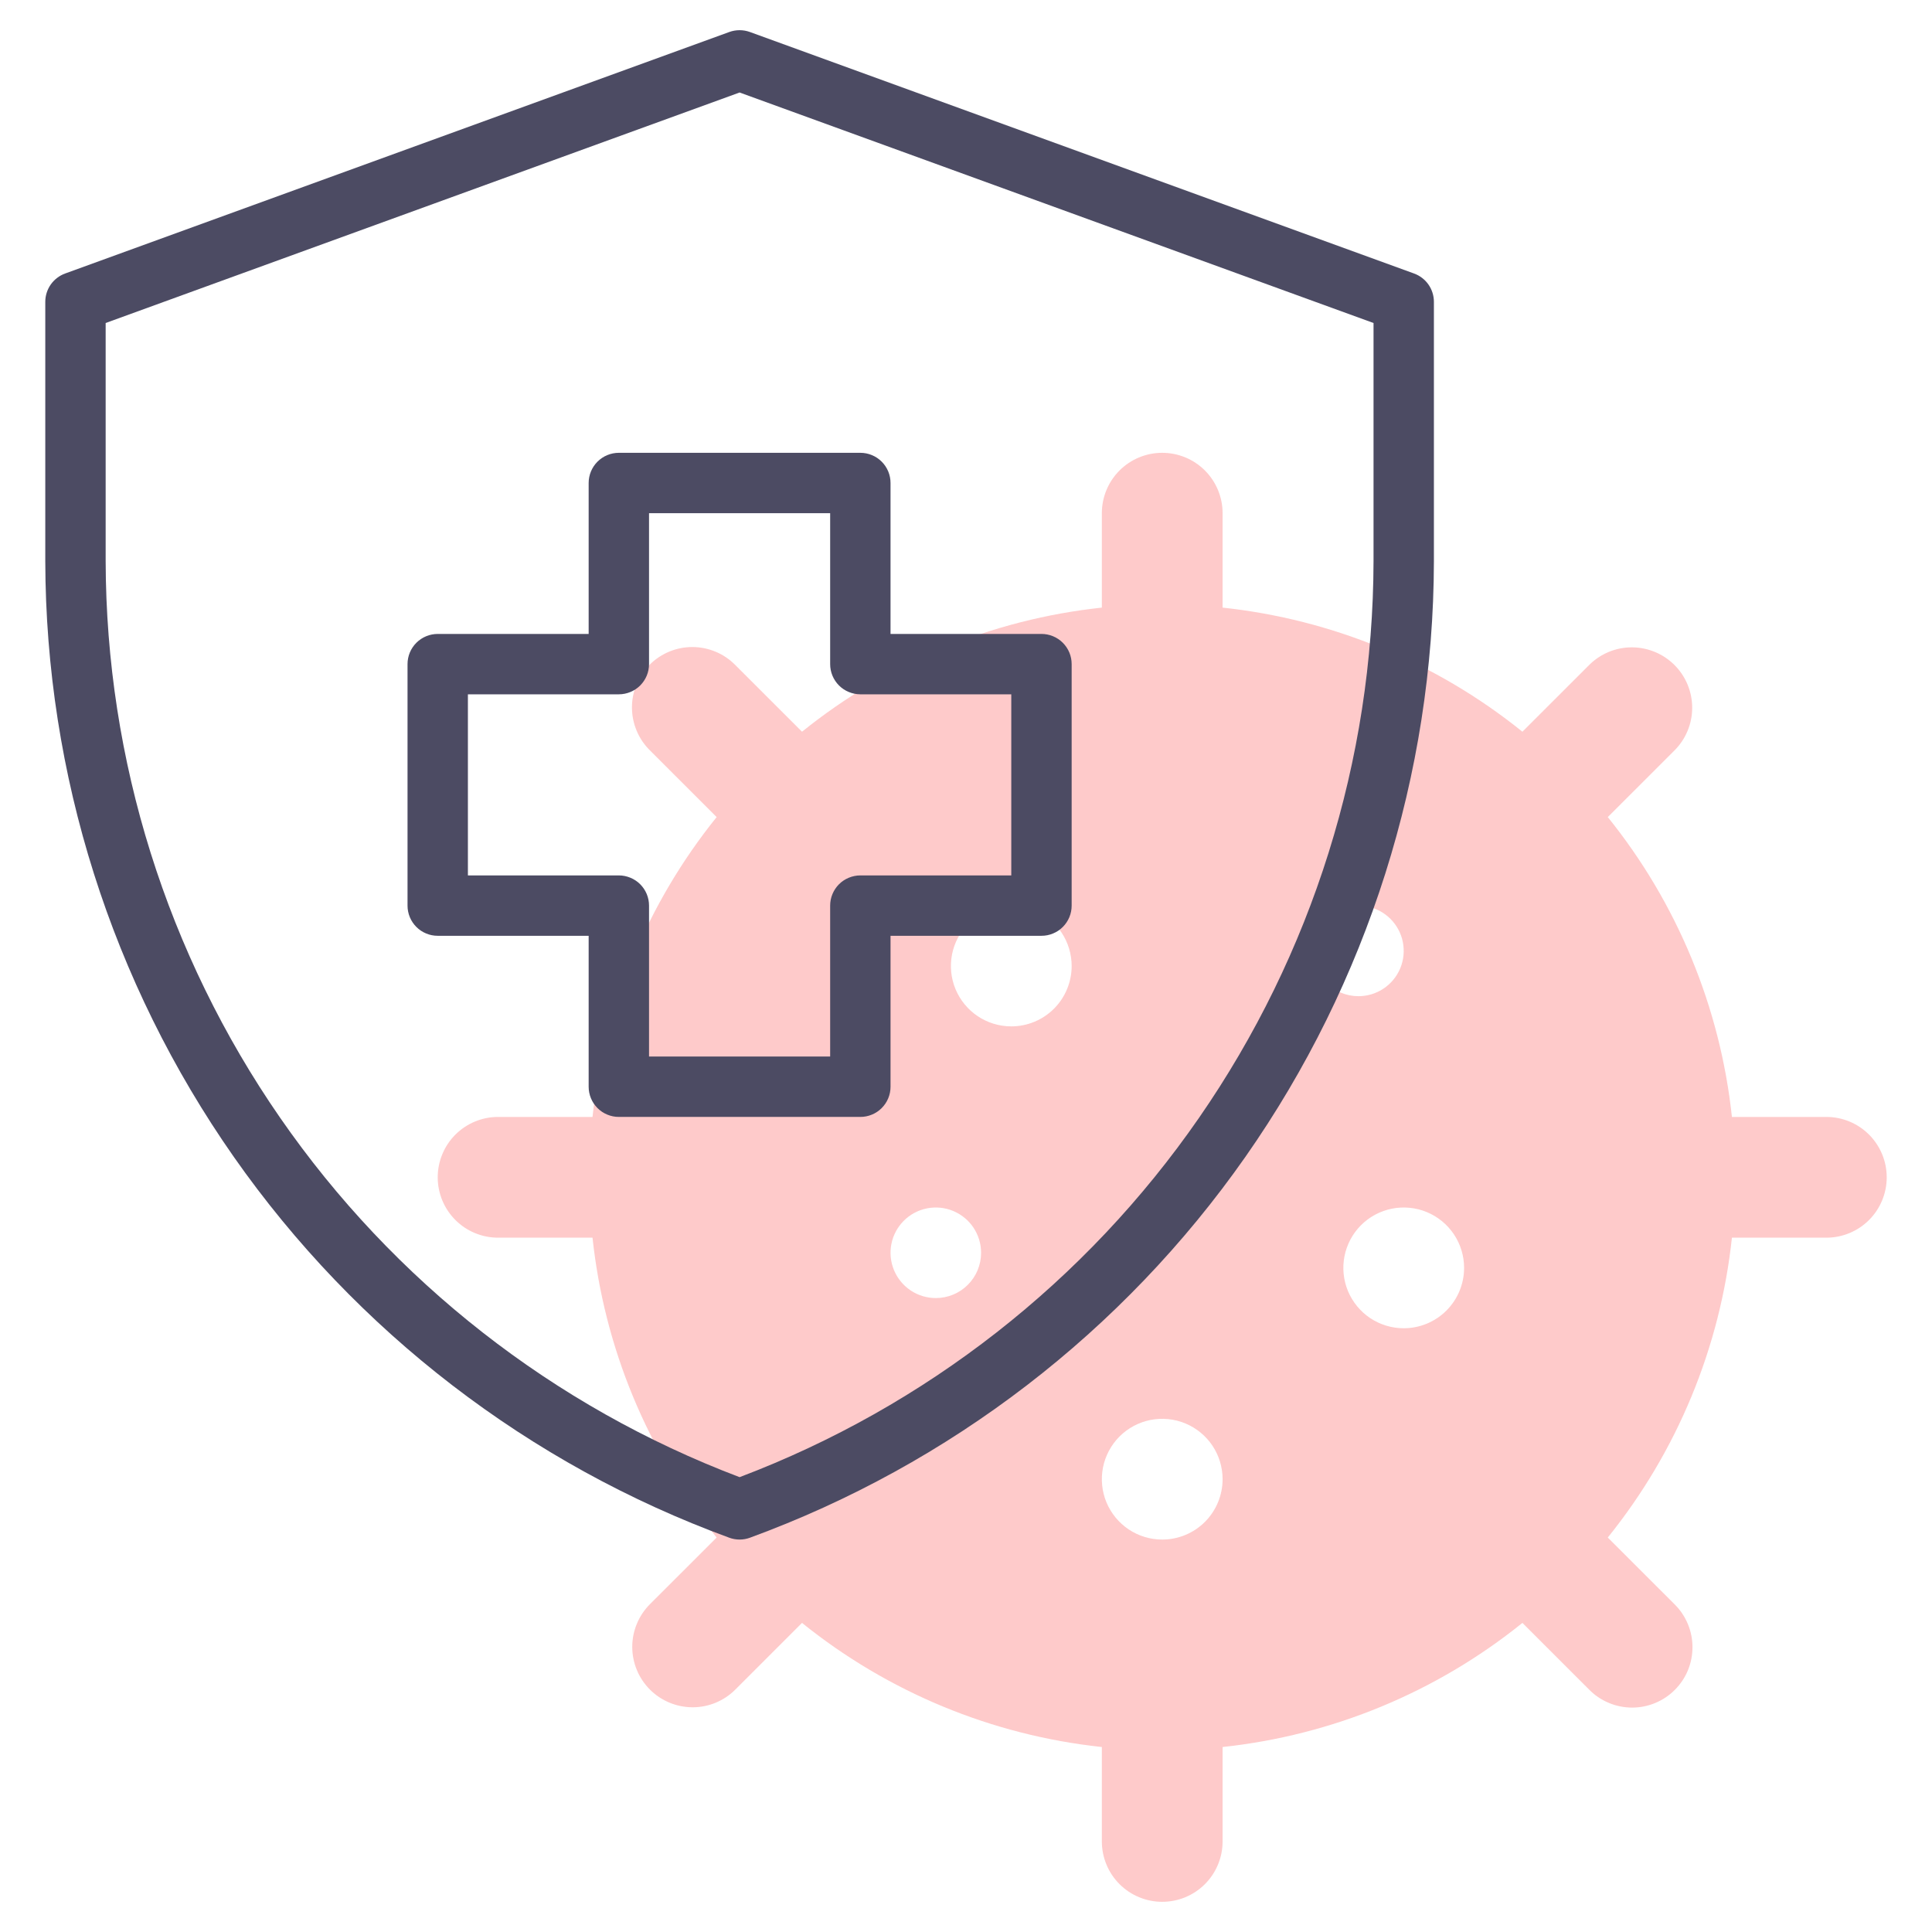
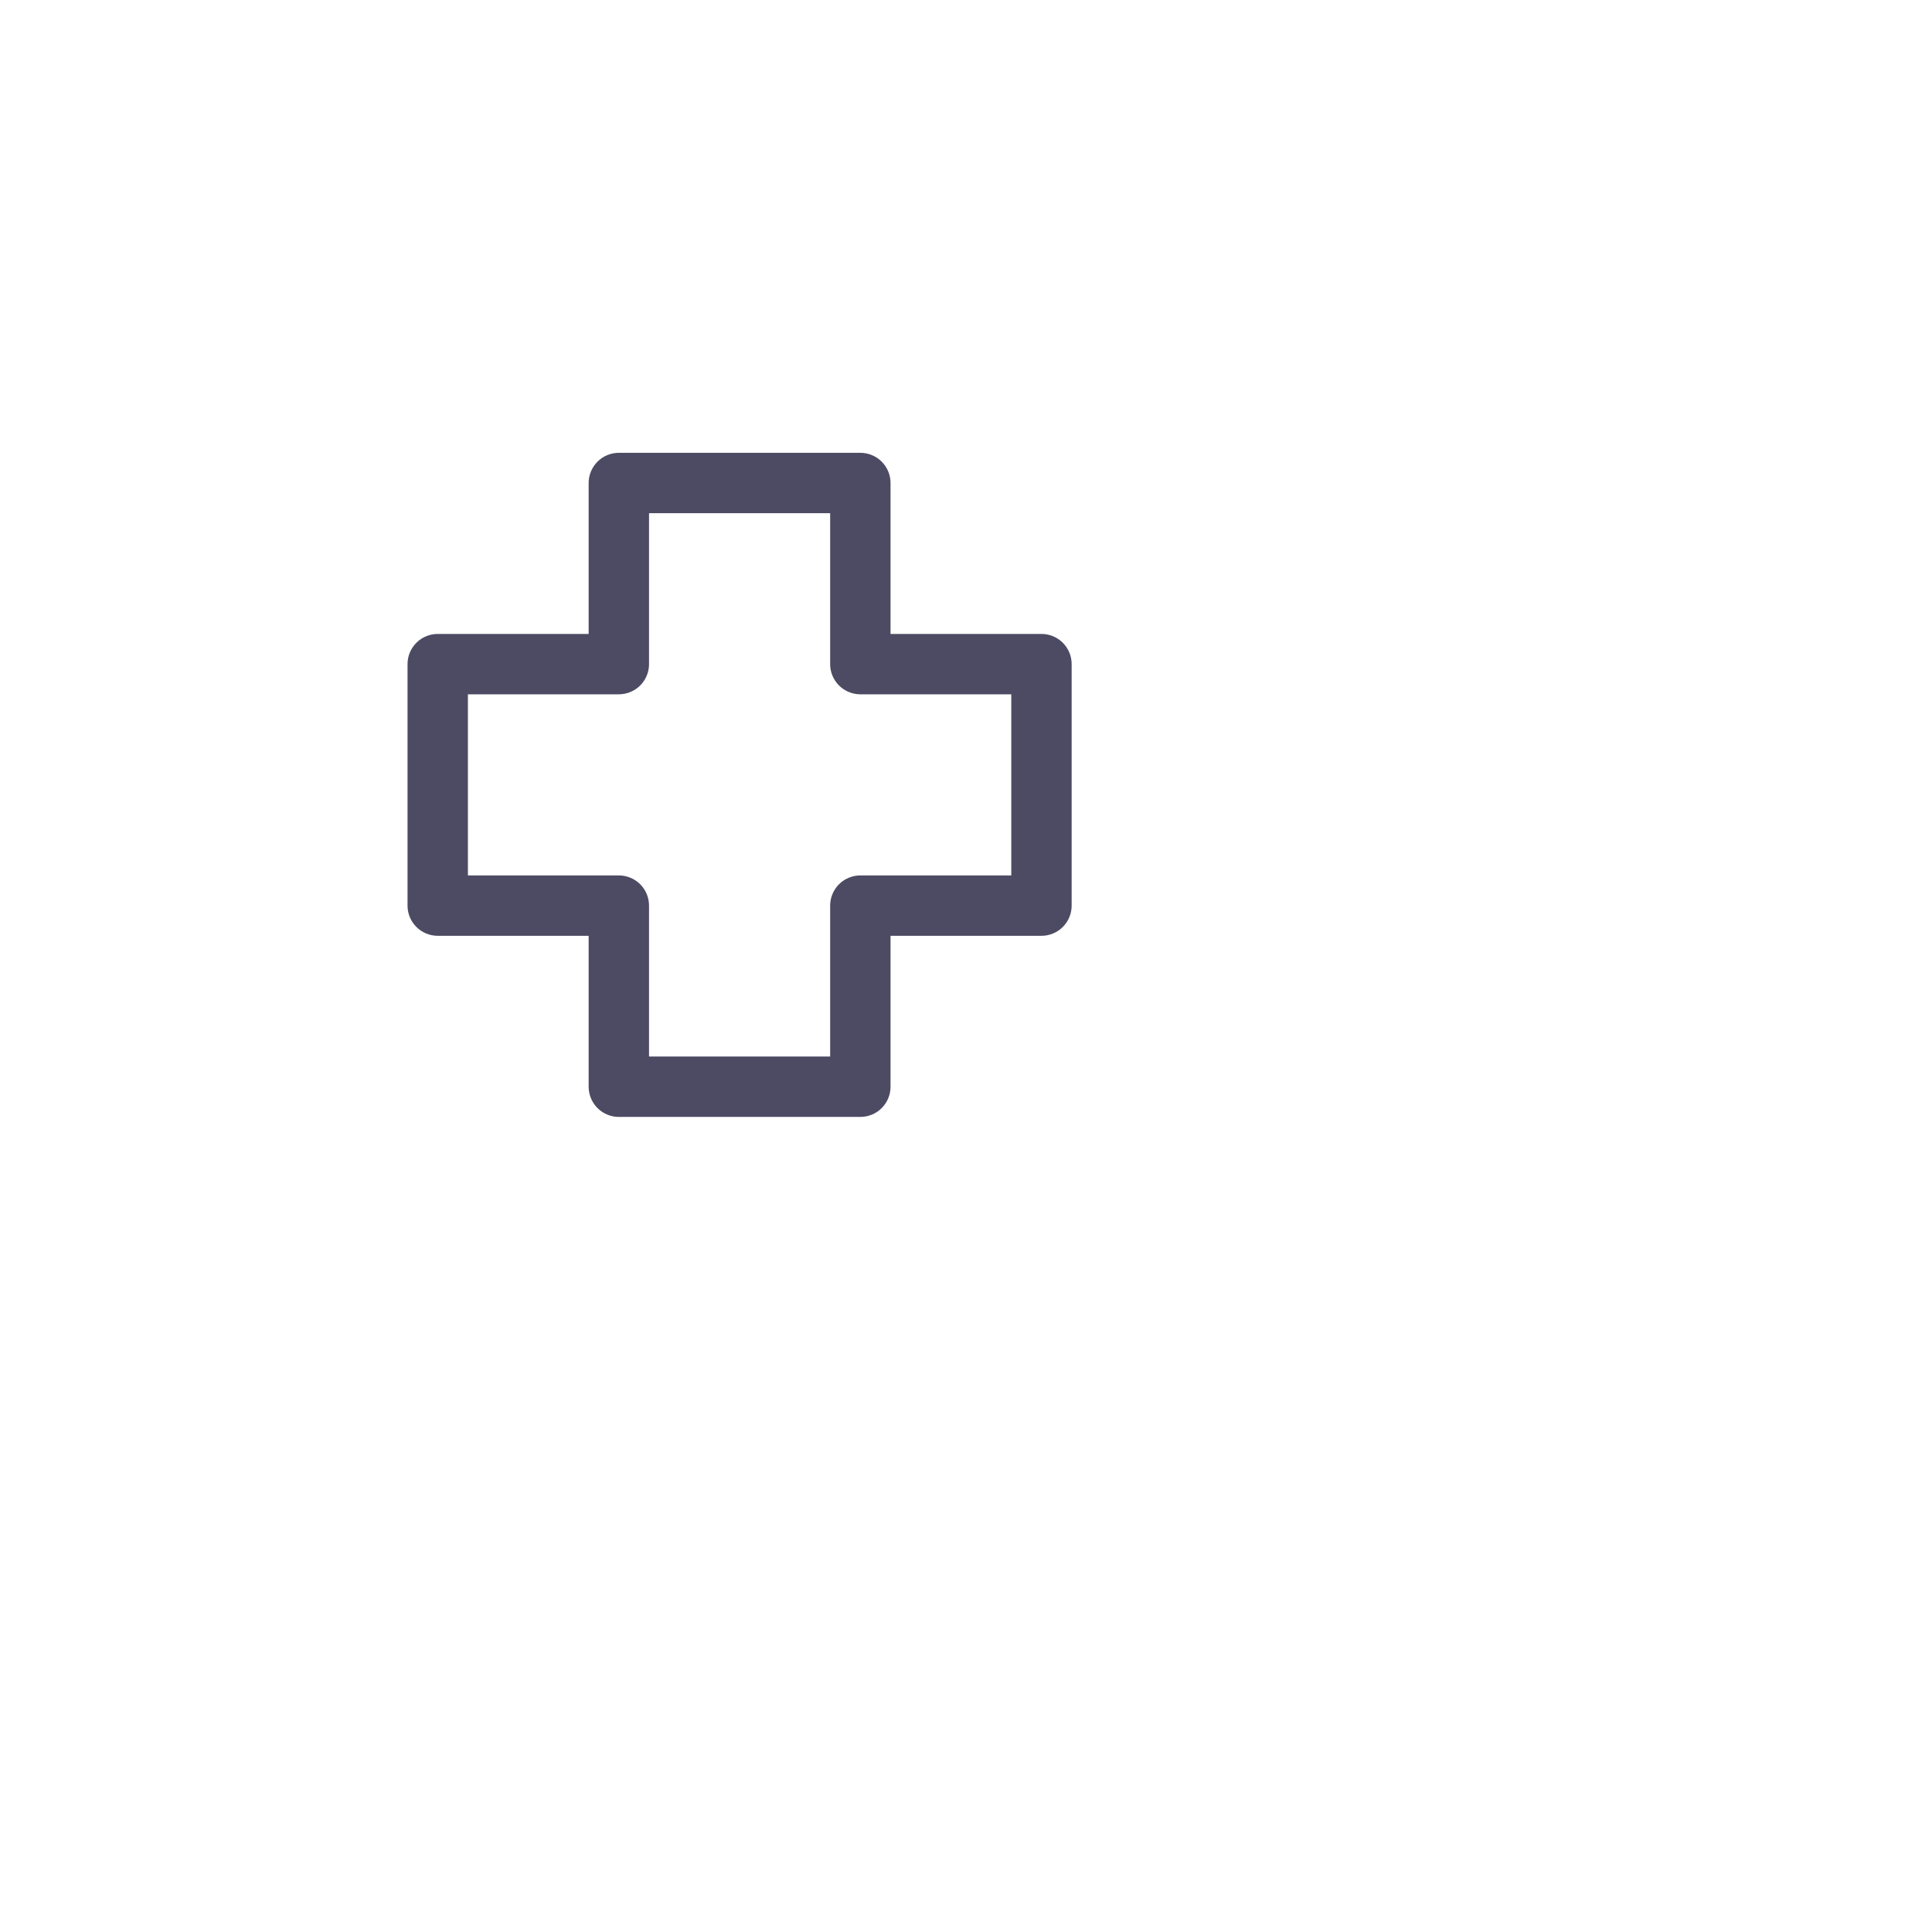
<svg xmlns="http://www.w3.org/2000/svg" width="80" height="80" viewBox="0 0 80 80" fill="none">
-   <path d="M75.625 46.25H71.715C71.229 41.704 69.445 37.394 66.575 33.834L69.339 31.072C69.807 30.603 70.07 29.967 70.07 29.304C70.069 28.641 69.806 28.006 69.337 27.537C68.868 27.069 68.233 26.806 67.57 26.805C66.907 26.805 66.272 27.068 65.803 27.537L63.04 30.299C59.481 27.43 55.171 25.646 50.625 25.16V21.25C50.625 20.587 50.362 19.951 49.893 19.482C49.424 19.013 48.788 18.75 48.125 18.75C47.462 18.75 46.826 19.013 46.357 19.482C45.888 19.951 45.625 20.587 45.625 21.25V25.16C41.079 25.646 36.769 27.43 33.21 30.299L30.447 27.537C30.216 27.302 29.94 27.115 29.636 26.988C29.332 26.86 29.006 26.794 28.676 26.792C28.346 26.791 28.02 26.855 27.715 26.981C27.41 27.107 27.133 27.291 26.9 27.524C26.667 27.758 26.482 28.035 26.357 28.339C26.231 28.644 26.167 28.971 26.168 29.3C26.169 29.63 26.235 29.956 26.363 30.26C26.49 30.564 26.677 30.84 26.912 31.072L29.675 33.834C26.805 37.394 25.021 41.704 24.535 46.25H20.625C19.962 46.25 19.326 46.513 18.857 46.982C18.388 47.451 18.125 48.087 18.125 48.75C18.125 49.413 18.388 50.049 18.857 50.518C19.326 50.987 19.962 51.25 20.625 51.25H24.535C25.021 55.796 26.805 60.106 29.675 63.666L26.911 66.428C26.443 66.897 26.18 67.533 26.18 68.196C26.181 68.859 26.444 69.494 26.913 69.963C27.382 70.431 28.017 70.694 28.68 70.695C29.343 70.695 29.979 70.432 30.447 69.963L33.21 67.201C36.769 70.07 41.079 71.854 45.625 72.34V76.25C45.625 76.913 45.888 77.549 46.357 78.018C46.826 78.487 47.462 78.75 48.125 78.75C48.788 78.75 49.424 78.487 49.893 78.018C50.362 77.549 50.625 76.913 50.625 76.25V72.34C55.171 71.854 59.481 70.07 63.04 67.201L65.803 69.963C66.034 70.198 66.31 70.385 66.614 70.512C66.918 70.64 67.244 70.706 67.574 70.708C67.903 70.709 68.23 70.645 68.535 70.519C68.84 70.393 69.117 70.209 69.35 69.975C69.583 69.742 69.768 69.465 69.894 69.161C70.019 68.856 70.083 68.529 70.082 68.2C70.081 67.87 70.015 67.544 69.887 67.24C69.76 66.936 69.573 66.66 69.338 66.428L66.575 63.666C69.445 60.106 71.229 55.796 71.715 51.25H75.625C76.288 51.25 76.924 50.987 77.393 50.518C77.862 50.049 78.125 49.413 78.125 48.75C78.125 48.087 77.862 47.451 77.393 46.982C76.924 46.513 76.288 46.25 75.625 46.25ZM38.75 53.75C38.379 53.75 38.017 53.64 37.708 53.434C37.4 53.228 37.16 52.935 37.018 52.593C36.876 52.25 36.839 51.873 36.911 51.509C36.983 51.145 37.162 50.811 37.424 50.549C37.686 50.287 38.02 50.108 38.384 50.036C38.748 49.964 39.125 50.001 39.468 50.143C39.81 50.285 40.103 50.525 40.309 50.833C40.515 51.142 40.625 51.504 40.625 51.875C40.625 52.372 40.428 52.849 40.076 53.201C39.724 53.553 39.247 53.75 38.75 53.75ZM41.875 42.5C41.38 42.5 40.897 42.353 40.486 42.079C40.075 41.804 39.755 41.413 39.565 40.957C39.376 40.5 39.327 39.997 39.423 39.512C39.52 39.027 39.758 38.582 40.107 38.232C40.457 37.883 40.902 37.645 41.387 37.548C41.872 37.452 42.375 37.501 42.832 37.69C43.288 37.88 43.679 38.2 43.954 38.611C44.228 39.022 44.375 39.505 44.375 40C44.375 40.663 44.112 41.299 43.643 41.768C43.174 42.237 42.538 42.5 41.875 42.5ZM48.125 63.75C47.63 63.75 47.147 63.603 46.736 63.329C46.325 63.054 46.005 62.663 45.815 62.207C45.626 61.75 45.577 61.247 45.673 60.762C45.77 60.277 46.008 59.832 46.357 59.482C46.707 59.133 47.152 58.895 47.637 58.798C48.122 58.702 48.625 58.751 49.082 58.94C49.538 59.13 49.929 59.45 50.204 59.861C50.478 60.272 50.625 60.755 50.625 61.25C50.625 61.913 50.362 62.549 49.893 63.018C49.424 63.487 48.788 63.75 48.125 63.75ZM54.375 39.375C54.375 39.004 54.485 38.642 54.691 38.333C54.897 38.025 55.19 37.785 55.532 37.643C55.875 37.501 56.252 37.464 56.616 37.536C56.98 37.608 57.314 37.787 57.576 38.049C57.838 38.311 58.017 38.645 58.089 39.009C58.161 39.373 58.124 39.75 57.982 40.093C57.84 40.435 57.6 40.728 57.292 40.934C56.983 41.14 56.621 41.25 56.25 41.25C55.753 41.25 55.276 41.053 54.924 40.701C54.572 40.349 54.375 39.872 54.375 39.375ZM58.125 55C57.63 55 57.147 54.853 56.736 54.579C56.325 54.304 56.005 53.913 55.815 53.457C55.626 53 55.577 52.497 55.673 52.012C55.77 51.527 56.008 51.082 56.357 50.732C56.707 50.383 57.152 50.145 57.637 50.048C58.122 49.952 58.625 50.001 59.082 50.19C59.538 50.38 59.929 50.7 60.204 51.111C60.478 51.522 60.625 52.005 60.625 52.5C60.625 53.163 60.362 53.799 59.893 54.268C59.424 54.737 58.788 55 58.125 55Z" fill="#FECACA" fill-opacity="1" />
-   <path d="M58.552 11.325L31.052 1.325C30.776 1.225 30.474 1.225 30.198 1.325L2.698 11.325C2.457 11.413 2.248 11.572 2.101 11.782C1.954 11.992 1.875 12.243 1.875 12.499V23.238C1.894 32.066 4.619 40.675 9.683 47.906C14.748 55.136 21.908 60.639 30.198 63.674C30.474 63.775 30.776 63.775 31.052 63.674C39.342 60.639 46.502 55.136 51.567 47.906C56.631 40.675 59.356 32.066 59.375 23.238V12.499C59.375 12.243 59.296 11.992 59.149 11.782C59.002 11.572 58.793 11.413 58.552 11.325ZM56.875 23.238C56.857 31.475 54.338 39.512 49.65 46.285C44.962 53.059 38.328 58.248 30.625 61.166C22.922 58.248 16.288 53.059 11.6 46.285C6.912 39.512 4.393 31.475 4.375 23.238V13.375L30.625 3.83L56.875 13.375V23.238Z" fill="#4C4B63" />
  <path d="M24.375 20V26.25H18.125C17.961 26.25 17.798 26.282 17.647 26.345C17.495 26.407 17.357 26.5 17.241 26.616C17.125 26.732 17.033 26.869 16.97 27.021C16.907 27.173 16.875 27.335 16.875 27.5V37.499C16.875 37.664 16.907 37.826 16.97 37.978C17.033 38.13 17.125 38.267 17.241 38.383C17.357 38.5 17.495 38.592 17.647 38.654C17.798 38.717 17.961 38.75 18.125 38.749H24.375V44.999C24.375 45.164 24.407 45.326 24.47 45.478C24.533 45.63 24.625 45.767 24.741 45.883C24.857 46 24.995 46.092 25.147 46.154C25.298 46.217 25.461 46.25 25.625 46.249H35.625C35.789 46.25 35.952 46.217 36.103 46.154C36.255 46.092 36.393 46 36.509 45.883C36.625 45.767 36.717 45.63 36.78 45.478C36.843 45.326 36.875 45.164 36.875 44.999V38.749H43.125C43.289 38.75 43.452 38.717 43.603 38.654C43.755 38.592 43.893 38.5 44.009 38.383C44.125 38.267 44.217 38.13 44.28 37.978C44.343 37.826 44.375 37.664 44.375 37.499V27.5C44.375 27.335 44.343 27.173 44.28 27.021C44.217 26.869 44.125 26.732 44.009 26.616C43.893 26.5 43.755 26.407 43.603 26.345C43.452 26.282 43.289 26.25 43.125 26.25H36.875V20C36.875 19.835 36.843 19.673 36.78 19.521C36.717 19.369 36.625 19.232 36.509 19.116C36.393 19 36.255 18.907 36.103 18.845C35.952 18.782 35.789 18.75 35.625 18.75H25.625C25.461 18.75 25.298 18.782 25.147 18.845C24.995 18.907 24.857 19 24.741 19.116C24.625 19.232 24.533 19.369 24.47 19.521C24.407 19.673 24.375 19.835 24.375 20ZM26.875 27.5V21.25H34.375V27.5C34.375 27.664 34.407 27.826 34.47 27.978C34.533 28.13 34.625 28.267 34.741 28.384C34.857 28.5 34.995 28.592 35.147 28.654C35.298 28.717 35.461 28.75 35.625 28.75H41.875V36.249H35.625C35.461 36.249 35.298 36.282 35.147 36.345C34.995 36.407 34.857 36.499 34.741 36.615C34.625 36.732 34.533 36.869 34.47 37.021C34.407 37.173 34.375 37.335 34.375 37.499V43.749H26.875V37.499C26.875 37.335 26.843 37.173 26.78 37.021C26.717 36.869 26.625 36.732 26.509 36.615C26.393 36.499 26.255 36.407 26.103 36.345C25.952 36.282 25.789 36.249 25.625 36.249H19.375V28.75H25.625C25.789 28.75 25.952 28.717 26.103 28.654C26.255 28.592 26.393 28.5 26.509 28.384C26.625 28.267 26.717 28.13 26.78 27.978C26.843 27.826 26.875 27.664 26.875 27.5Z" fill="#4C4B63" />
</svg>